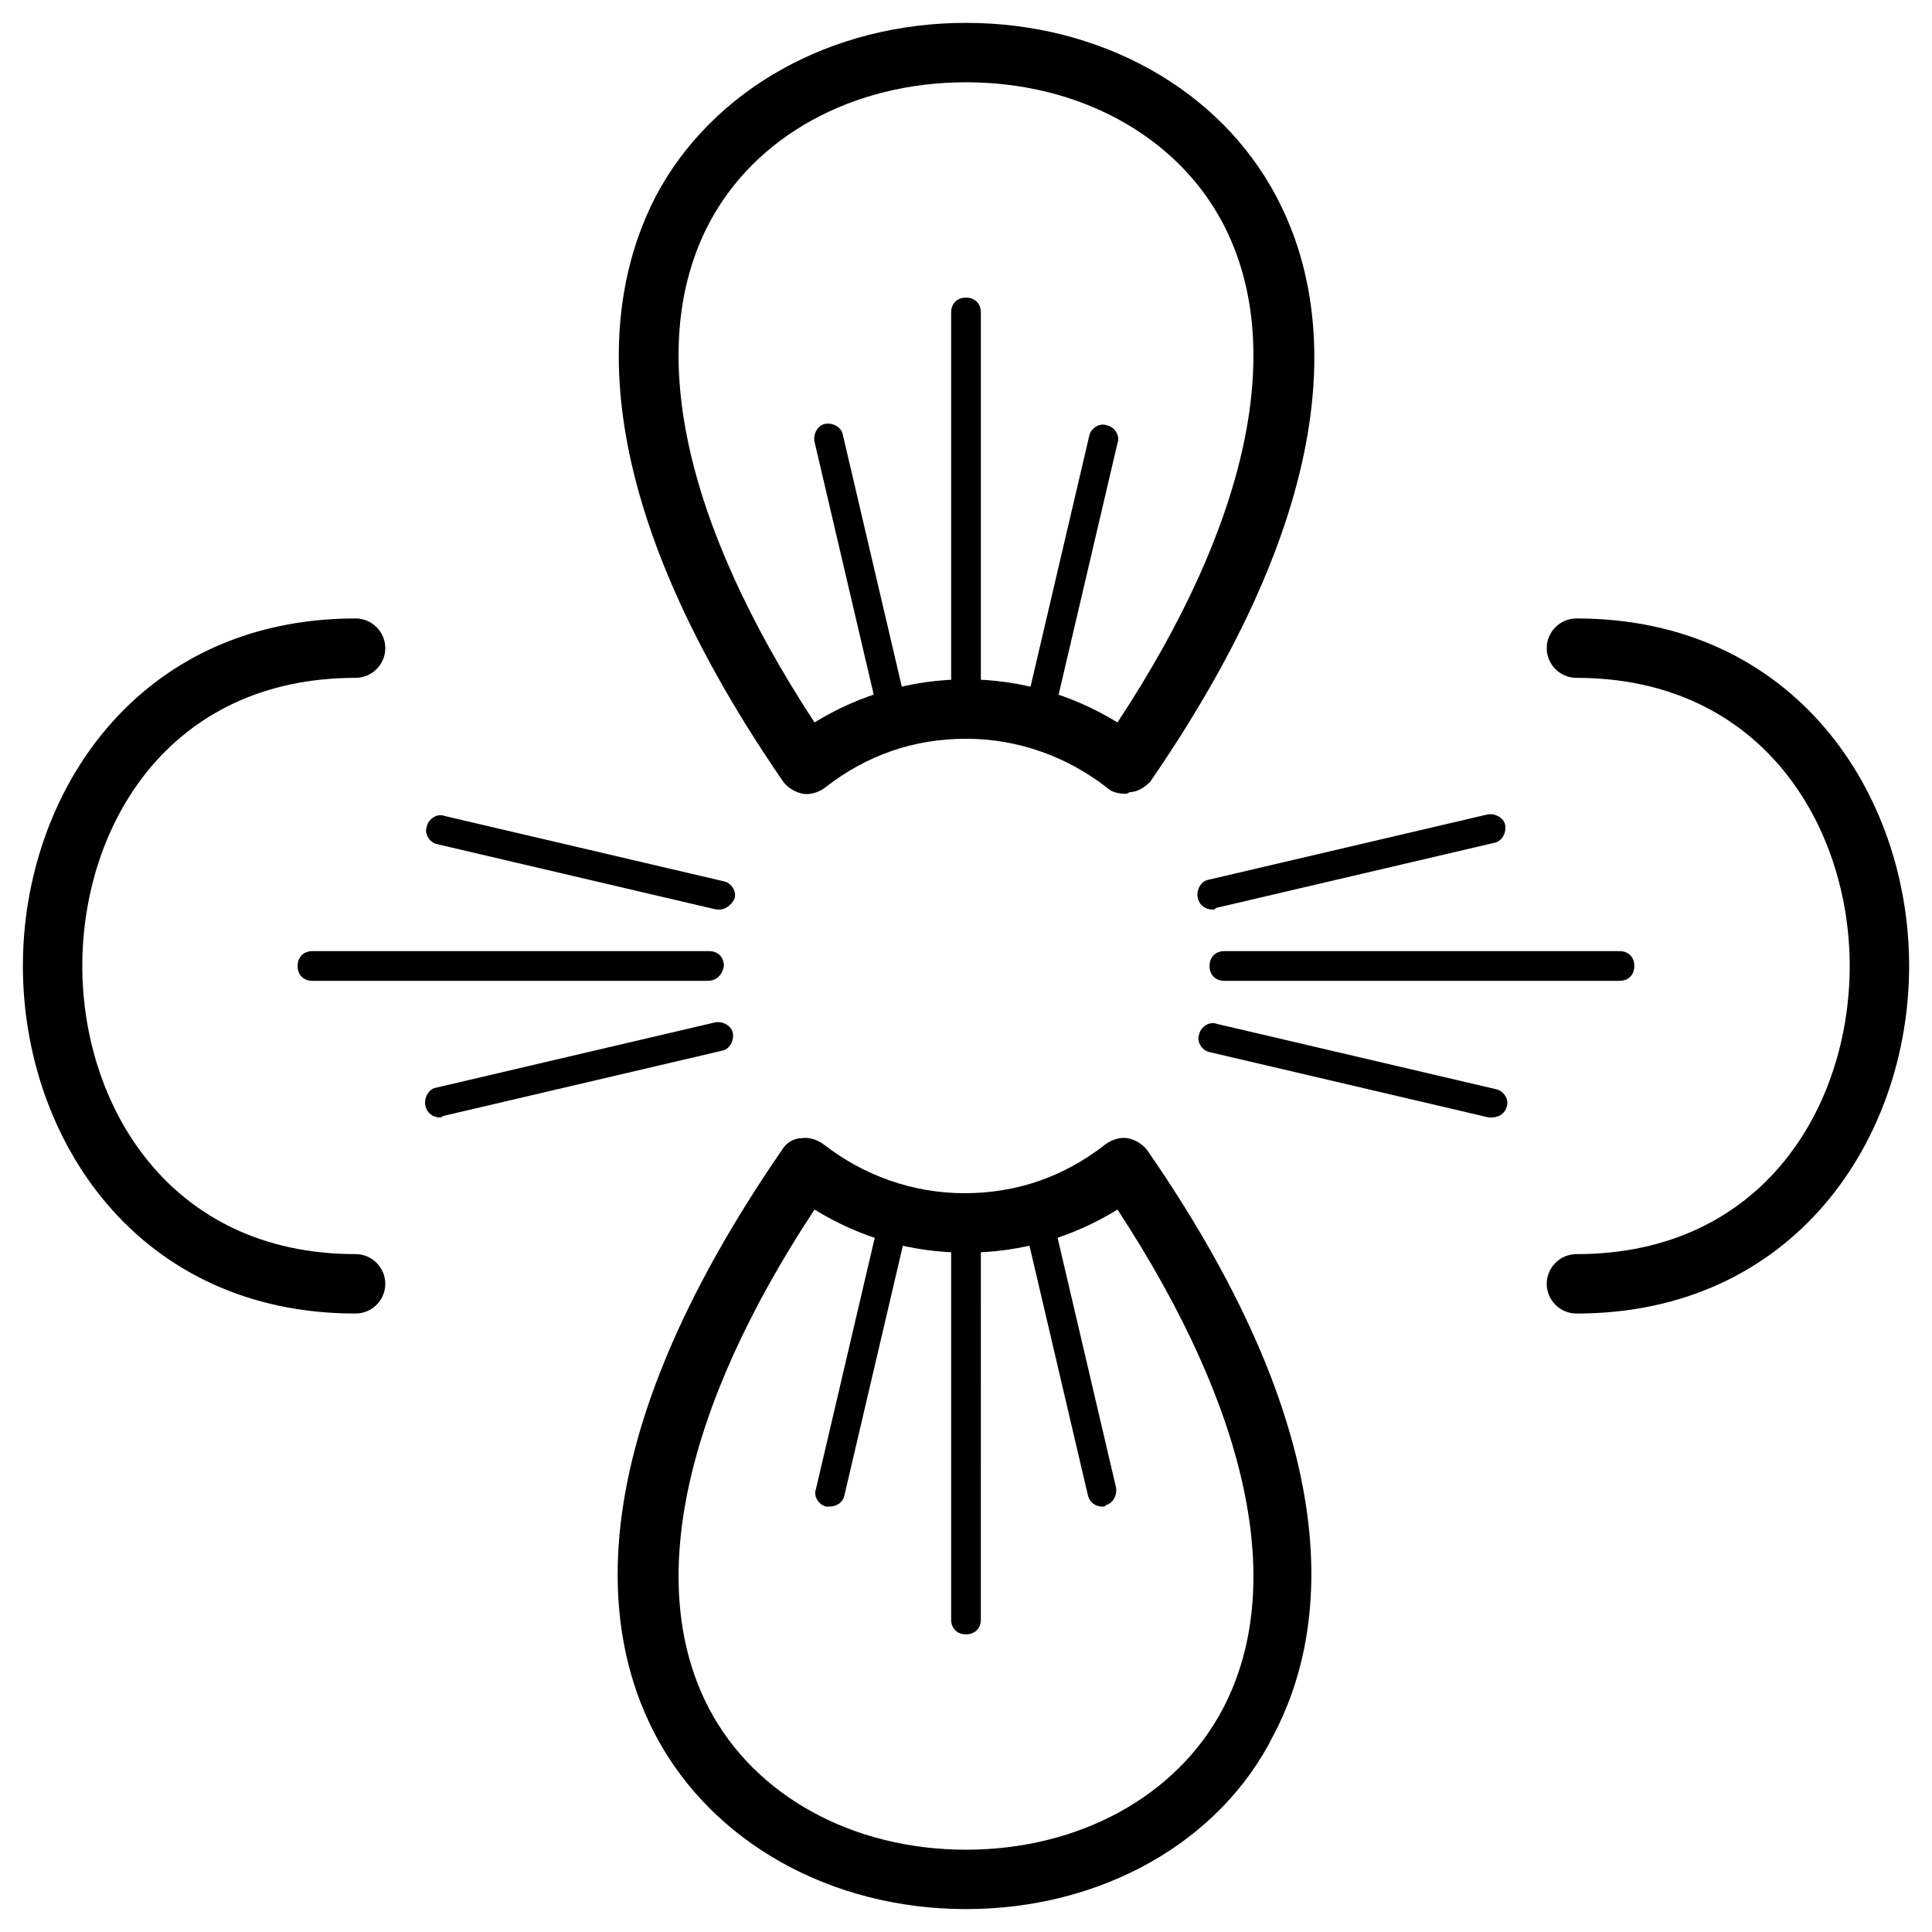
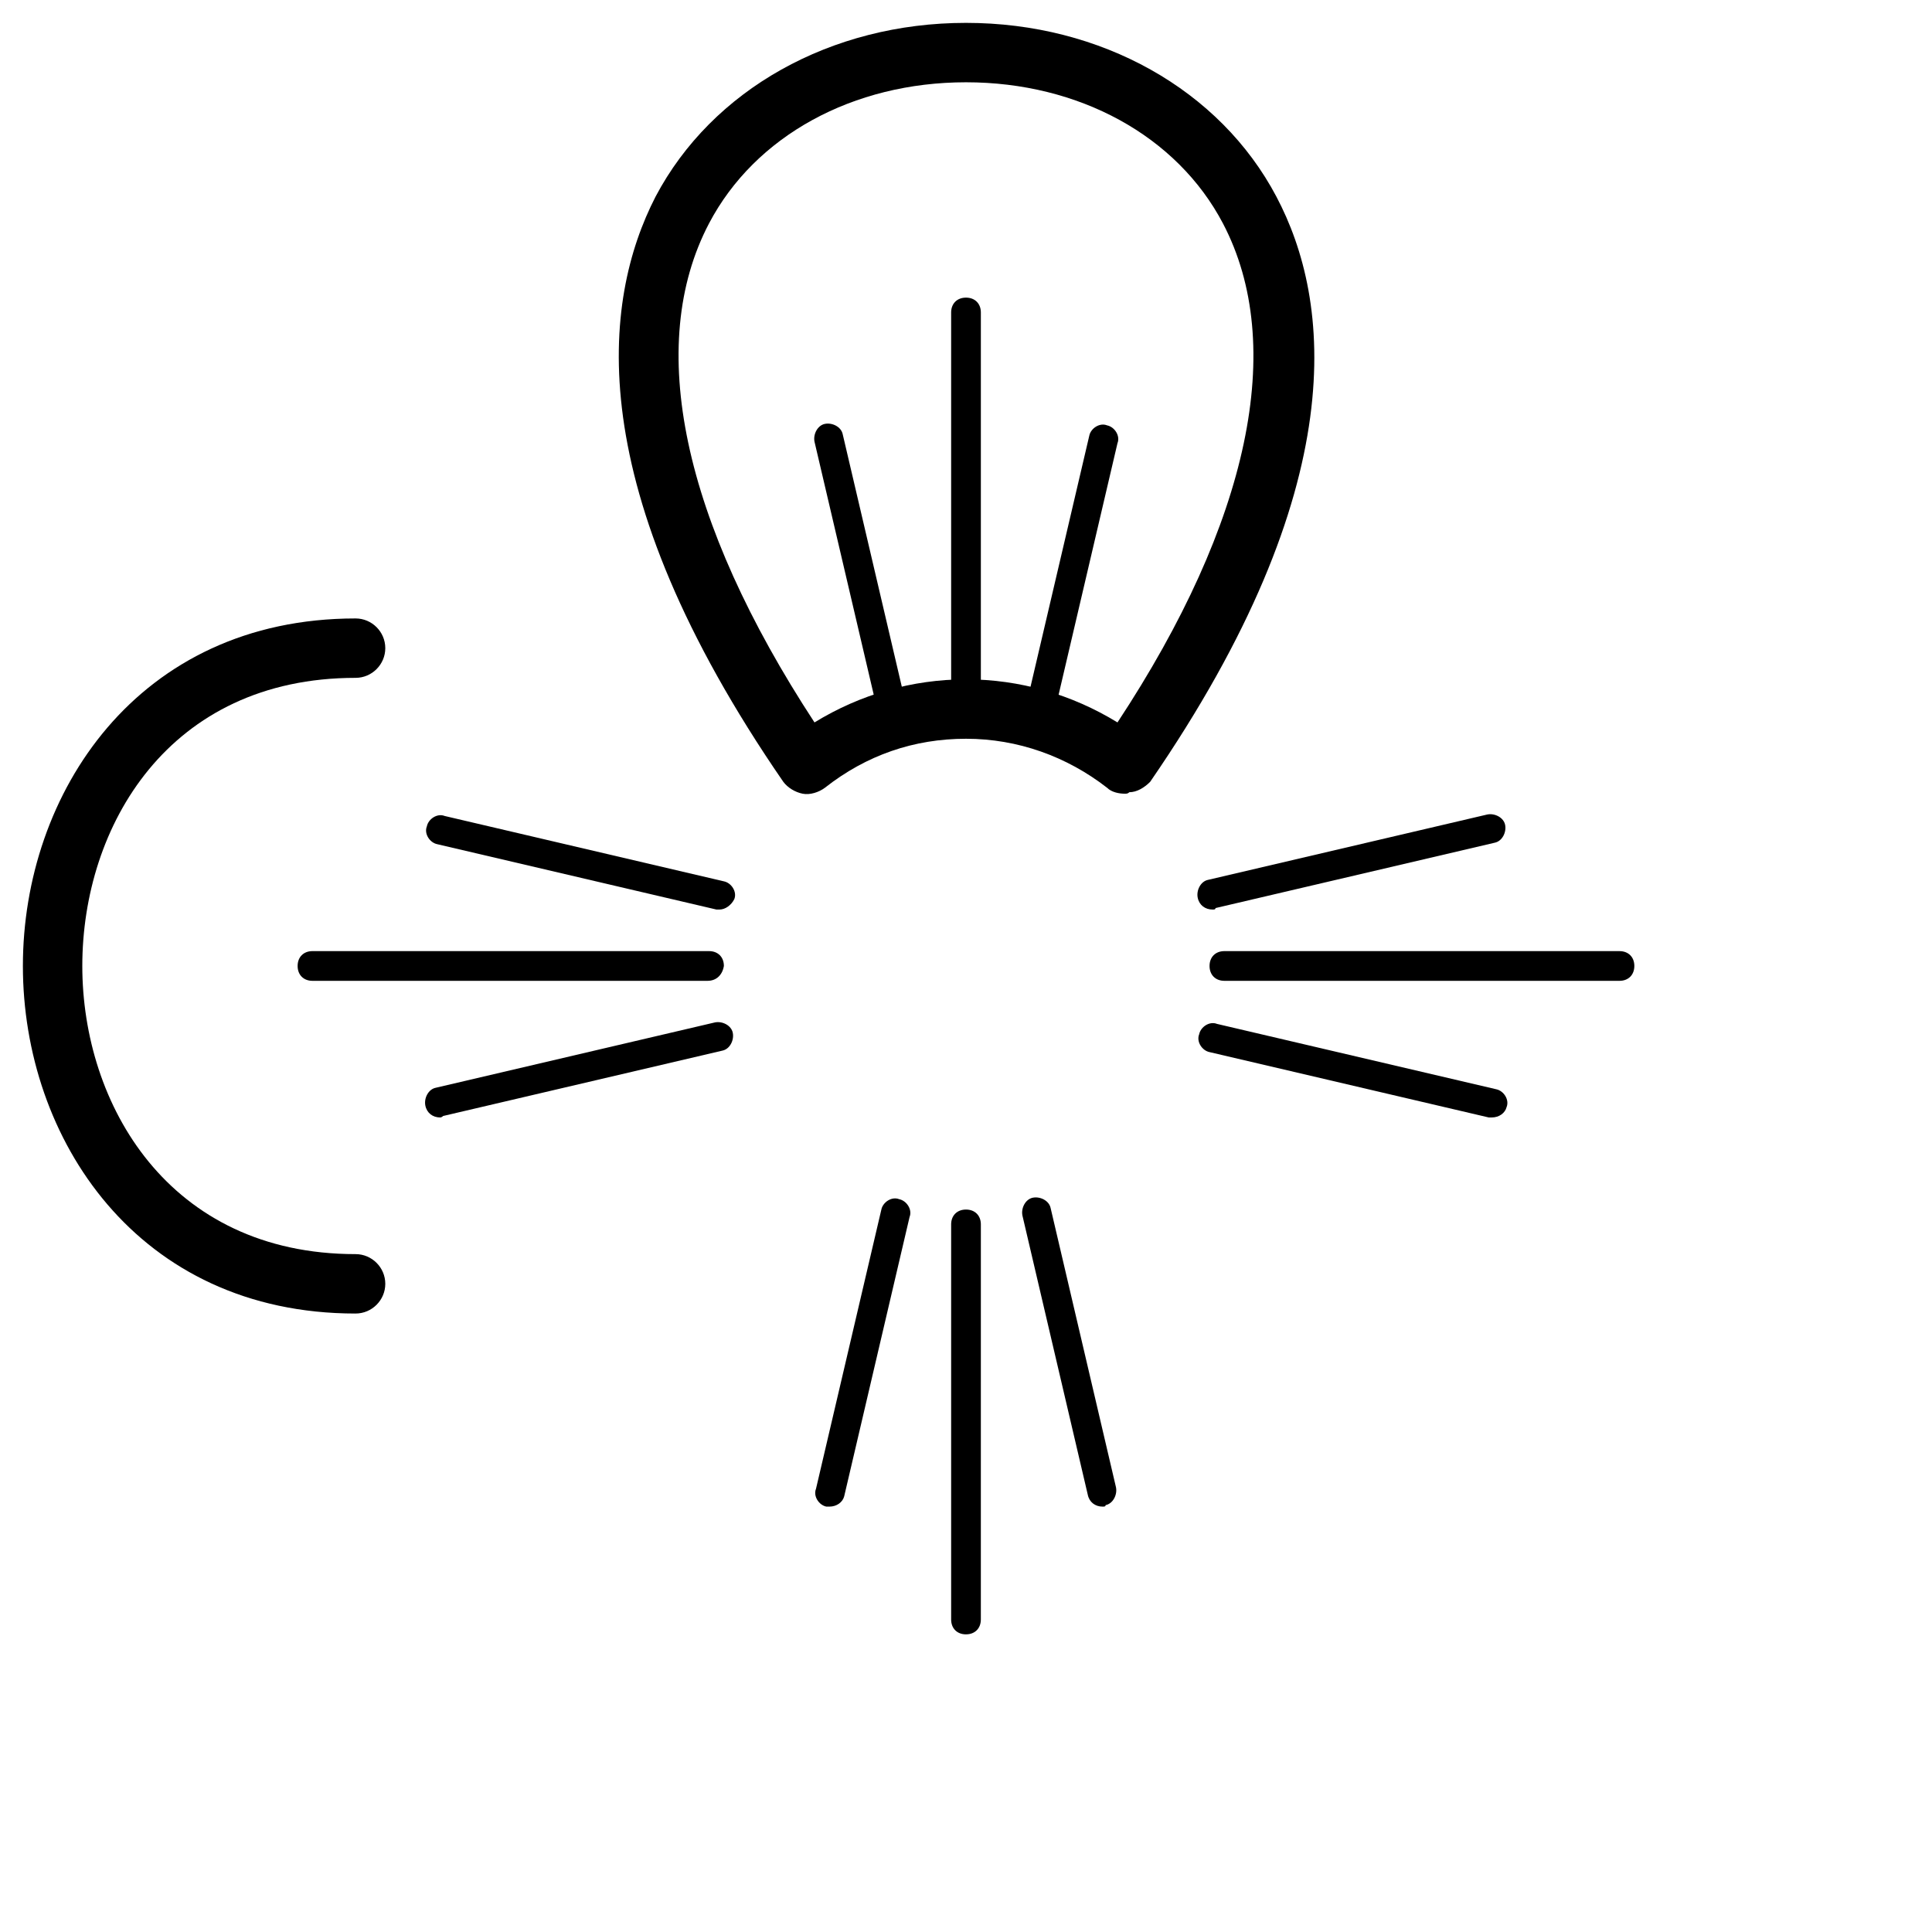
<svg xmlns="http://www.w3.org/2000/svg" fill="#000000" width="800px" height="800px" version="1.1" viewBox="144 144 512 512">
  <g>
    <path d="m442.11 354.34c-1.574 0-3.543-0.395-4.723-1.574-10.629-8.266-23.617-12.988-37.391-12.988-13.777 0-26.371 4.328-37.391 12.988-1.574 1.18-3.938 1.969-5.902 1.574-1.969-0.395-3.938-1.574-5.117-3.148-53.926-78.324-48.023-127.53-33.855-155.08 14.957-28.34 46.445-46.051 82.266-46.051 35.816 0 67.305 17.711 82.262 46.051 14.562 27.551 20.469 76.754-33.457 155.08-1.574 1.574-3.543 2.754-5.512 2.754-0.391 0.395-0.785 0.395-1.18 0.395zm-42.113-30.305c14.168 0 27.945 3.938 40.148 11.414 35.031-53.137 44.871-99.977 27.945-132.25-12.203-23.223-38.18-37.395-68.094-37.395s-55.895 14.172-68.094 37.395c-16.926 32.273-7.086 78.719 27.945 132.25 12.203-7.481 25.977-11.414 40.148-11.414z" />
    <path d="m238.23 492.1c-57.859 0-88.164-46.445-88.164-92.102s30.309-92.102 88.168-92.102c4.328 0 7.871 3.543 7.871 7.871s-3.543 7.871-7.871 7.871c-49.594 0-72.422 39.359-72.422 76.359 0 36.605 22.828 76.359 72.422 76.359 4.328 0 7.871 3.543 7.871 7.871s-3.543 7.871-7.875 7.871z" />
-     <path d="m400 649.93c-35.816 0-67.305-17.711-82.262-46.051-14.562-27.551-20.469-76.754 33.457-155.08 1.18-1.969 3.148-3.148 5.117-3.148 1.969-0.395 4.328 0.395 5.902 1.574 10.629 8.266 23.617 12.988 37.391 12.988 13.777 0 26.371-4.328 37.391-12.988 1.574-1.18 3.938-1.969 5.902-1.574 1.969 0.395 3.938 1.574 5.117 3.148 53.922 77.934 48.02 127.53 33.457 155.08-14.168 28.34-45.656 46.051-81.473 46.051zm-40.148-185.38c-35.031 53.137-44.871 99.977-27.945 132.25 12.203 23.223 38.18 37.391 68.094 37.391s55.891-14.168 68.094-37.391c16.926-32.273 7.086-78.719-27.945-132.25-12.203 7.477-25.586 11.414-40.148 11.414-14.566 0-27.945-3.938-40.148-11.414z" />
-     <path d="m561.77 492.1c-4.328 0-7.871-3.543-7.871-7.871s3.543-7.871 7.871-7.871c49.594 0 72.422-39.359 72.422-76.359 0-36.605-22.828-76.359-72.422-76.359-4.328 0-7.871-3.543-7.871-7.871s3.543-7.871 7.871-7.871c57.859 0 88.168 46.445 88.168 92.102-0.004 45.656-30.309 92.102-88.168 92.102z" />
    <path d="m400 335.45c-2.363 0-3.938-1.574-3.938-3.938v-104.7c0-2.363 1.574-3.938 3.938-3.938s3.938 1.574 3.938 3.938v105.09c-0.004 1.973-1.578 3.547-3.938 3.547z" />
    <path d="m381.11 338.2c-1.969 0-3.543-1.18-3.938-3.148l-17.32-73.996c-0.395-1.969 0.789-4.328 2.754-4.723 1.969-0.395 4.328 0.789 4.723 2.754l17.32 73.996c0.395 1.969-0.789 4.328-2.754 4.723 0.004 0.395-0.391 0.395-0.785 0.395z" />
    <path d="m418.89 338.2h-0.789c-1.969-0.395-3.543-2.754-2.754-4.723l17.32-73.996c0.395-1.969 2.754-3.543 4.723-2.754 1.969 0.395 3.543 2.754 2.754 4.723l-17.32 73.996c-0.391 1.574-2.359 2.754-3.934 2.754z" />
    <path d="m400 577.12c-2.363 0-3.938-1.574-3.938-3.938v-104.7c0-2.363 1.574-3.938 3.938-3.938s3.938 1.574 3.938 3.938l-0.004 104.7c0 2.359-1.574 3.934-3.934 3.934z" />
    <path d="m436.21 543.27c-1.969 0-3.543-1.18-3.938-3.148l-17.32-73.996c-0.395-1.969 0.789-4.328 2.754-4.723 1.969-0.395 4.328 0.789 4.723 2.754l17.32 73.996c0.395 1.969-0.789 4.328-2.754 4.723 0 0.395-0.395 0.395-0.785 0.395z" />
    <path d="m363.79 543.27h-0.789c-1.969-0.395-3.543-2.754-2.754-4.723l17.32-73.996c0.395-1.969 2.754-3.543 4.723-2.754 1.969 0.395 3.543 2.754 2.754 4.723l-17.32 73.996c-0.395 1.574-1.969 2.754-3.934 2.754z" />
    <path d="m331.51 403.93h-104.7c-2.363 0-3.938-1.574-3.938-3.938 0-2.363 1.574-3.938 3.938-3.938h105.09c2.363 0 3.938 1.574 3.938 3.938-0.391 2.363-1.965 3.938-4.328 3.938z" />
    <path d="m260.66 440.14c-1.969 0-3.543-1.18-3.938-3.148-0.395-1.969 0.789-4.328 2.754-4.723l73.996-17.32c1.969-0.395 4.328 0.789 4.723 2.754 0.395 1.969-0.789 4.328-2.754 4.723l-73.996 17.32c-0.391 0.395-0.785 0.395-0.785 0.395z" />
    <path d="m334.66 385.04h-0.789l-73.996-17.32c-1.969-0.395-3.543-2.754-2.754-4.723 0.395-1.969 2.754-3.543 4.723-2.754l73.996 17.32c1.969 0.395 3.543 2.754 2.754 4.723-0.785 1.57-2.359 2.754-3.934 2.754z" />
    <path d="m573.18 403.93h-104.7c-2.363 0-3.938-1.574-3.938-3.938 0-2.363 1.574-3.938 3.938-3.938l104.7 0.004c2.363 0 3.938 1.574 3.938 3.938-0.004 2.359-1.578 3.934-3.938 3.934z" />
    <path d="m465.34 385.04c-1.969 0-3.543-1.18-3.938-3.148-0.395-1.969 0.789-4.328 2.754-4.723l73.996-17.32c1.969-0.395 4.328 0.789 4.723 2.754 0.395 1.969-0.789 4.328-2.754 4.723l-73.996 17.32c0.004 0.395-0.391 0.395-0.785 0.395z" />
    <path d="m539.33 440.14h-0.789l-73.996-17.32c-1.969-0.395-3.543-2.754-2.754-4.723 0.395-1.969 2.754-3.543 4.723-2.754l73.996 17.32c1.969 0.395 3.543 2.754 2.754 4.723-0.391 1.574-1.965 2.754-3.934 2.754z" />
  </g>
</svg>